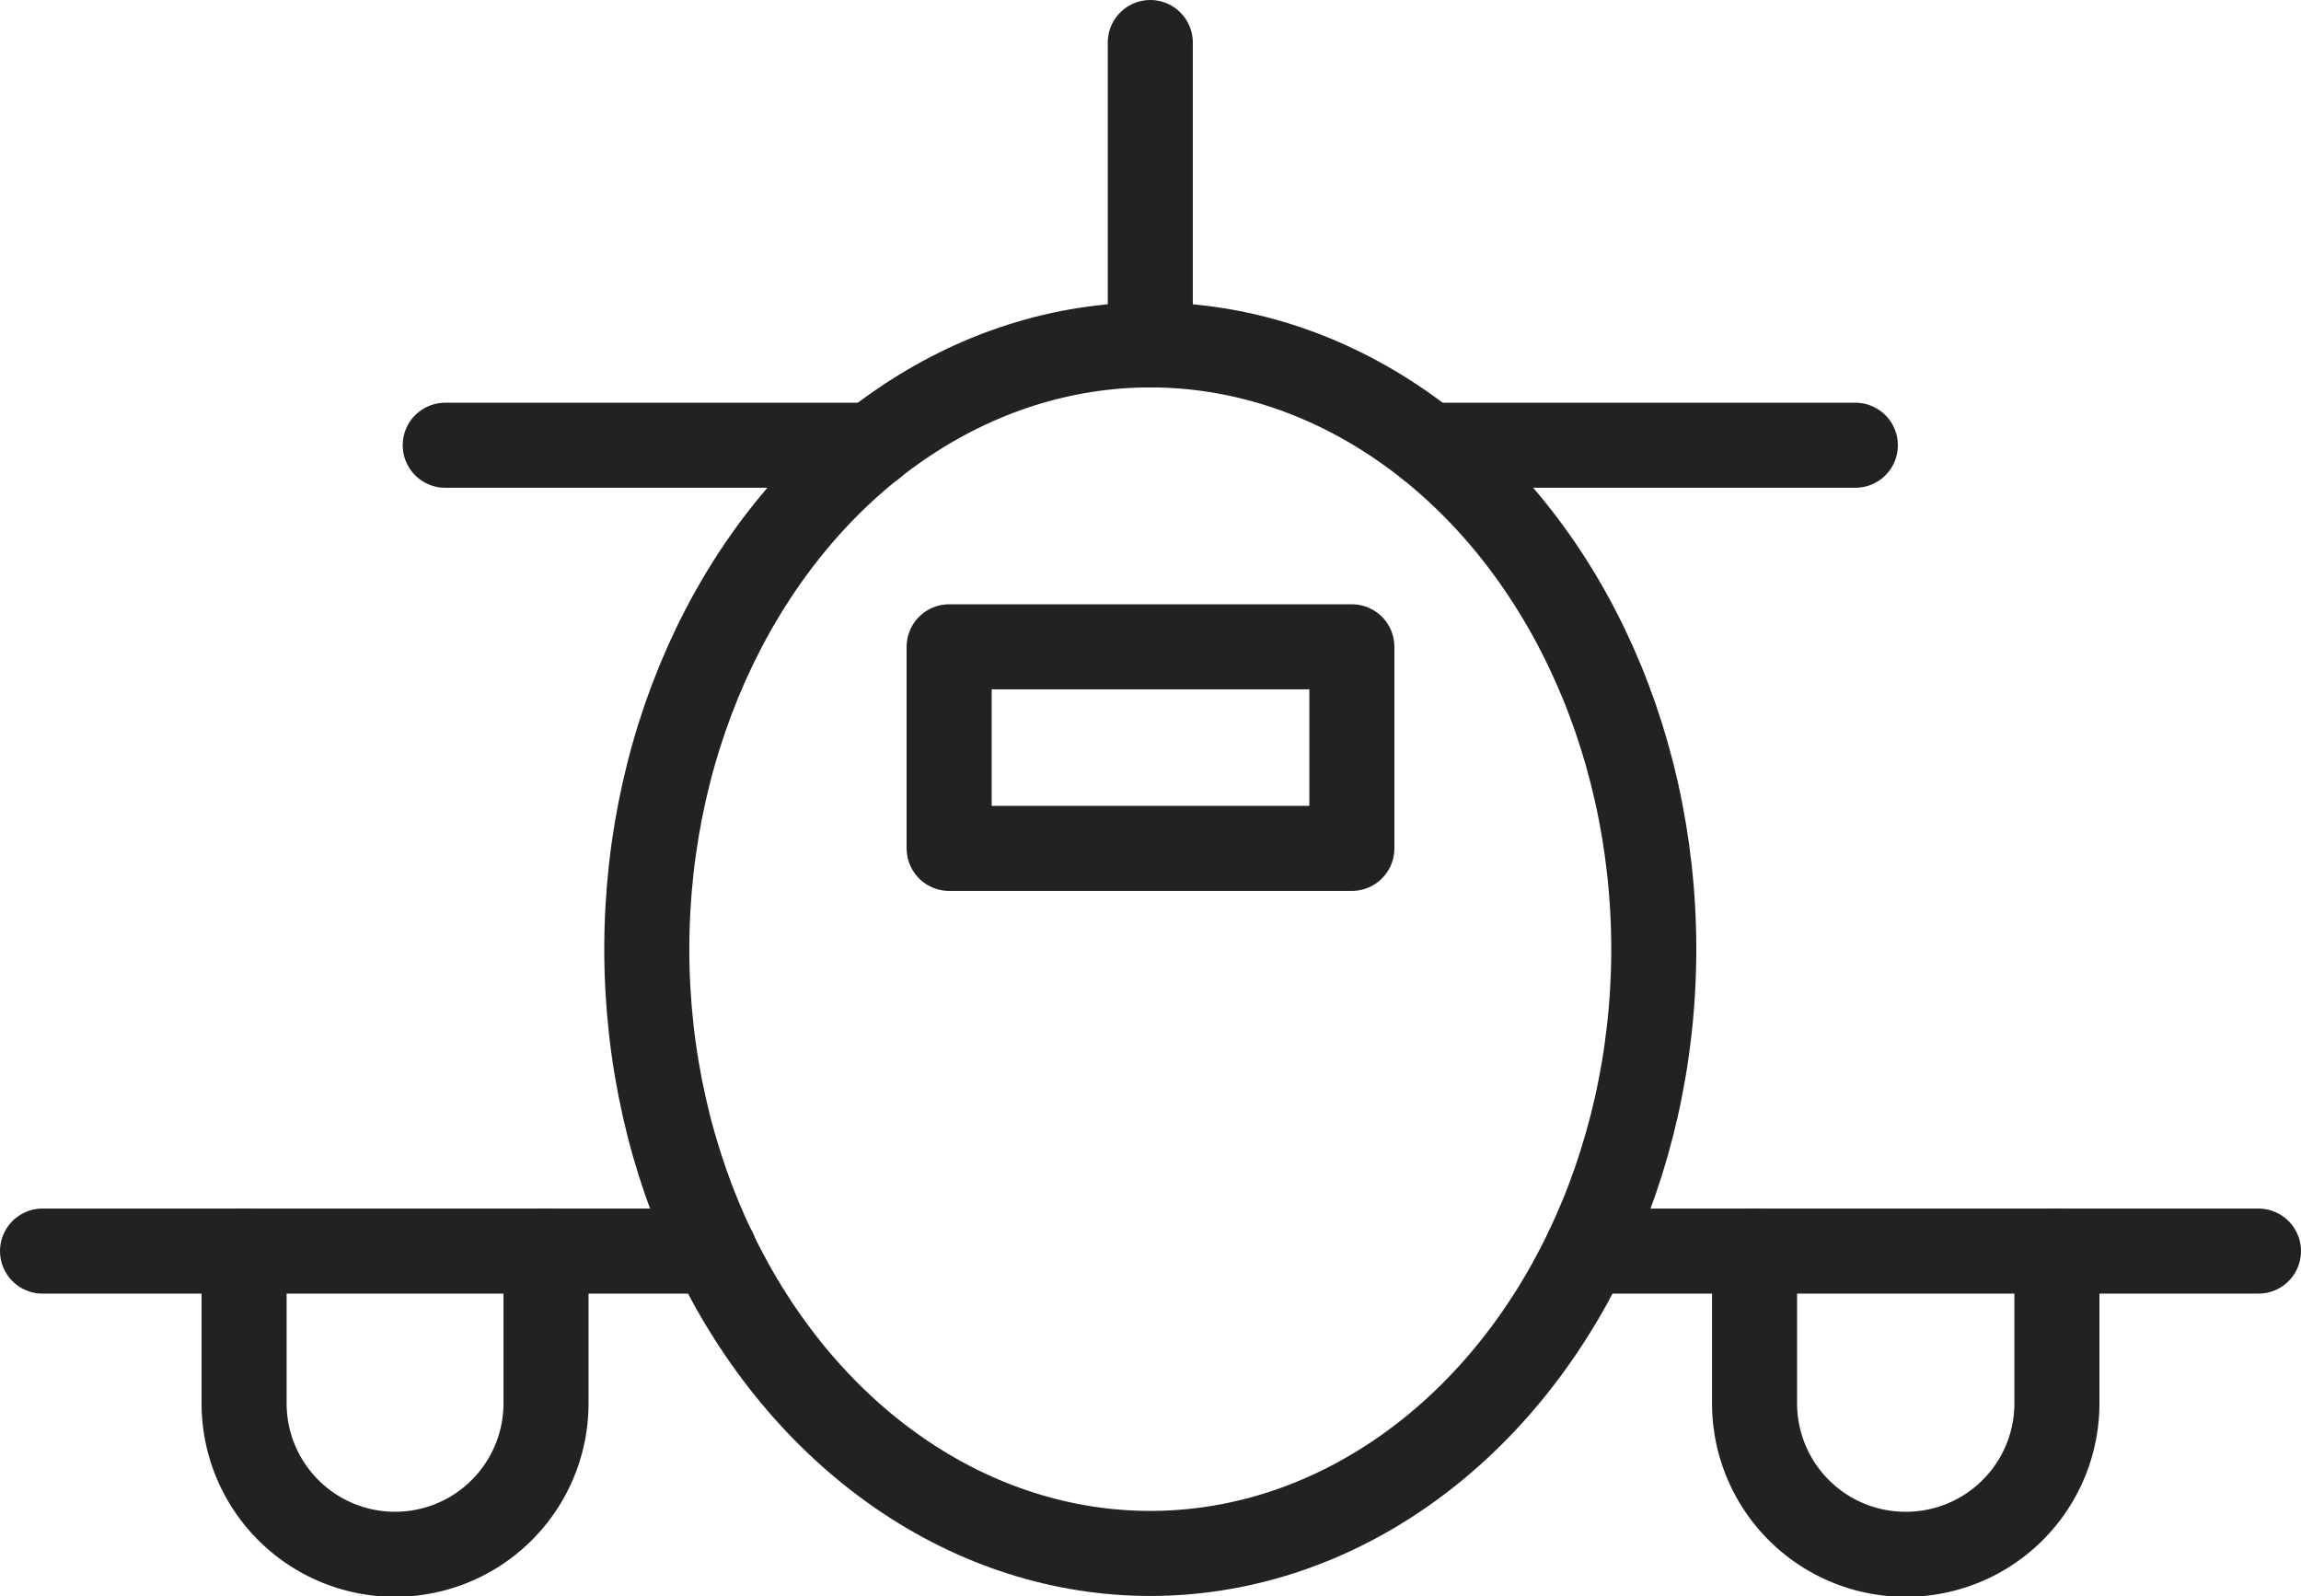
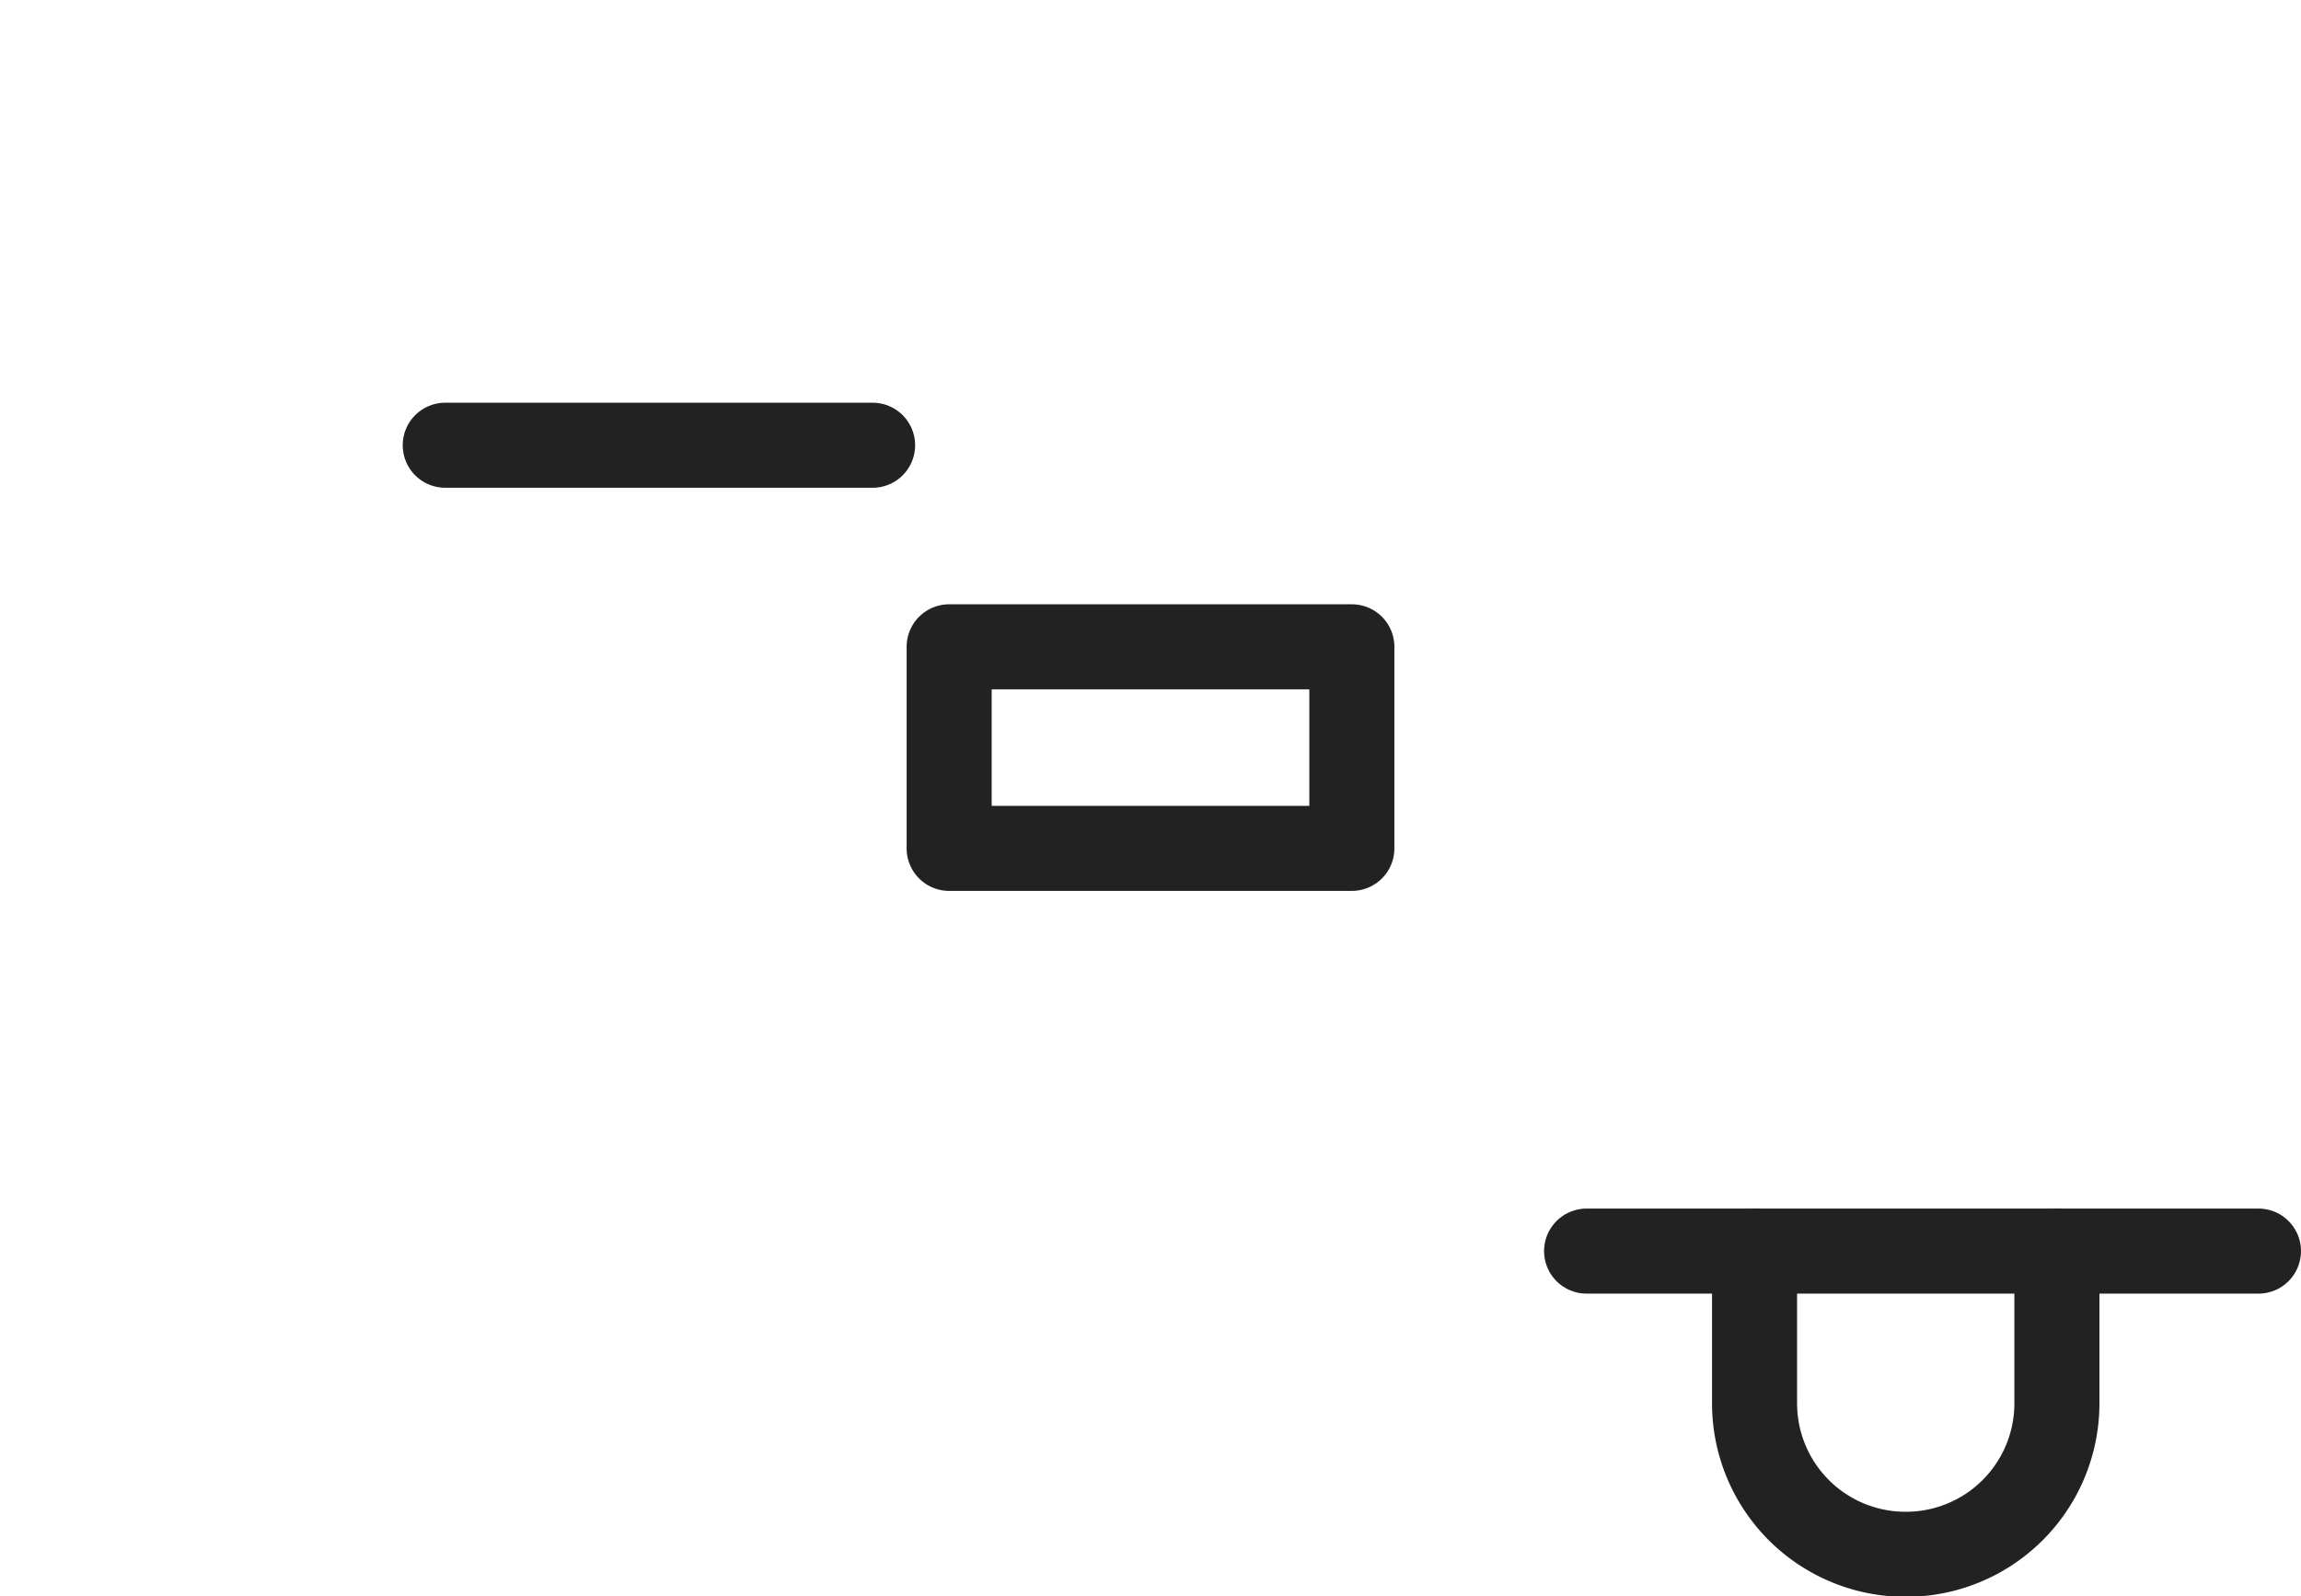
<svg xmlns="http://www.w3.org/2000/svg" id="icons" viewBox="0 0 54.11 37.53">
  <defs>
    <style>.cls-1{fill:none;stroke:#222;stroke-linecap:round;stroke-linejoin:round;stroke-width:2px;}</style>
  </defs>
  <title>icon-plane</title>
-   <line class="cls-1" x1="27.05" y1="1" x2="27.05" y2="8.11" />
-   <ellipse class="cls-1" cx="27.05" cy="22.32" rx="11.84" ry="14.21" />
  <line class="cls-1" x1="20.52" y1="10.47" x2="10.47" y2="10.47" />
-   <line class="cls-1" x1="43.63" y1="10.47" x2="33.59" y2="10.47" />
-   <line class="cls-1" x1="16.8" y1="29.42" x2="1" y2="29.42" />
  <line class="cls-1" x1="53.11" y1="29.42" x2="37.31" y2="29.42" />
-   <path class="cls-1" d="M12.84,29.42V33a3.55,3.55,0,0,1-3.55,3.55h0A3.55,3.55,0,0,1,5.74,33V29.42" />
  <path class="cls-1" d="M48.37,29.42V33a3.55,3.55,0,0,1-3.55,3.55h0A3.55,3.55,0,0,1,41.26,33V29.42" />
  <rect class="cls-1" x="22.32" y="15.21" width="9.47" height="4.74" />
</svg>